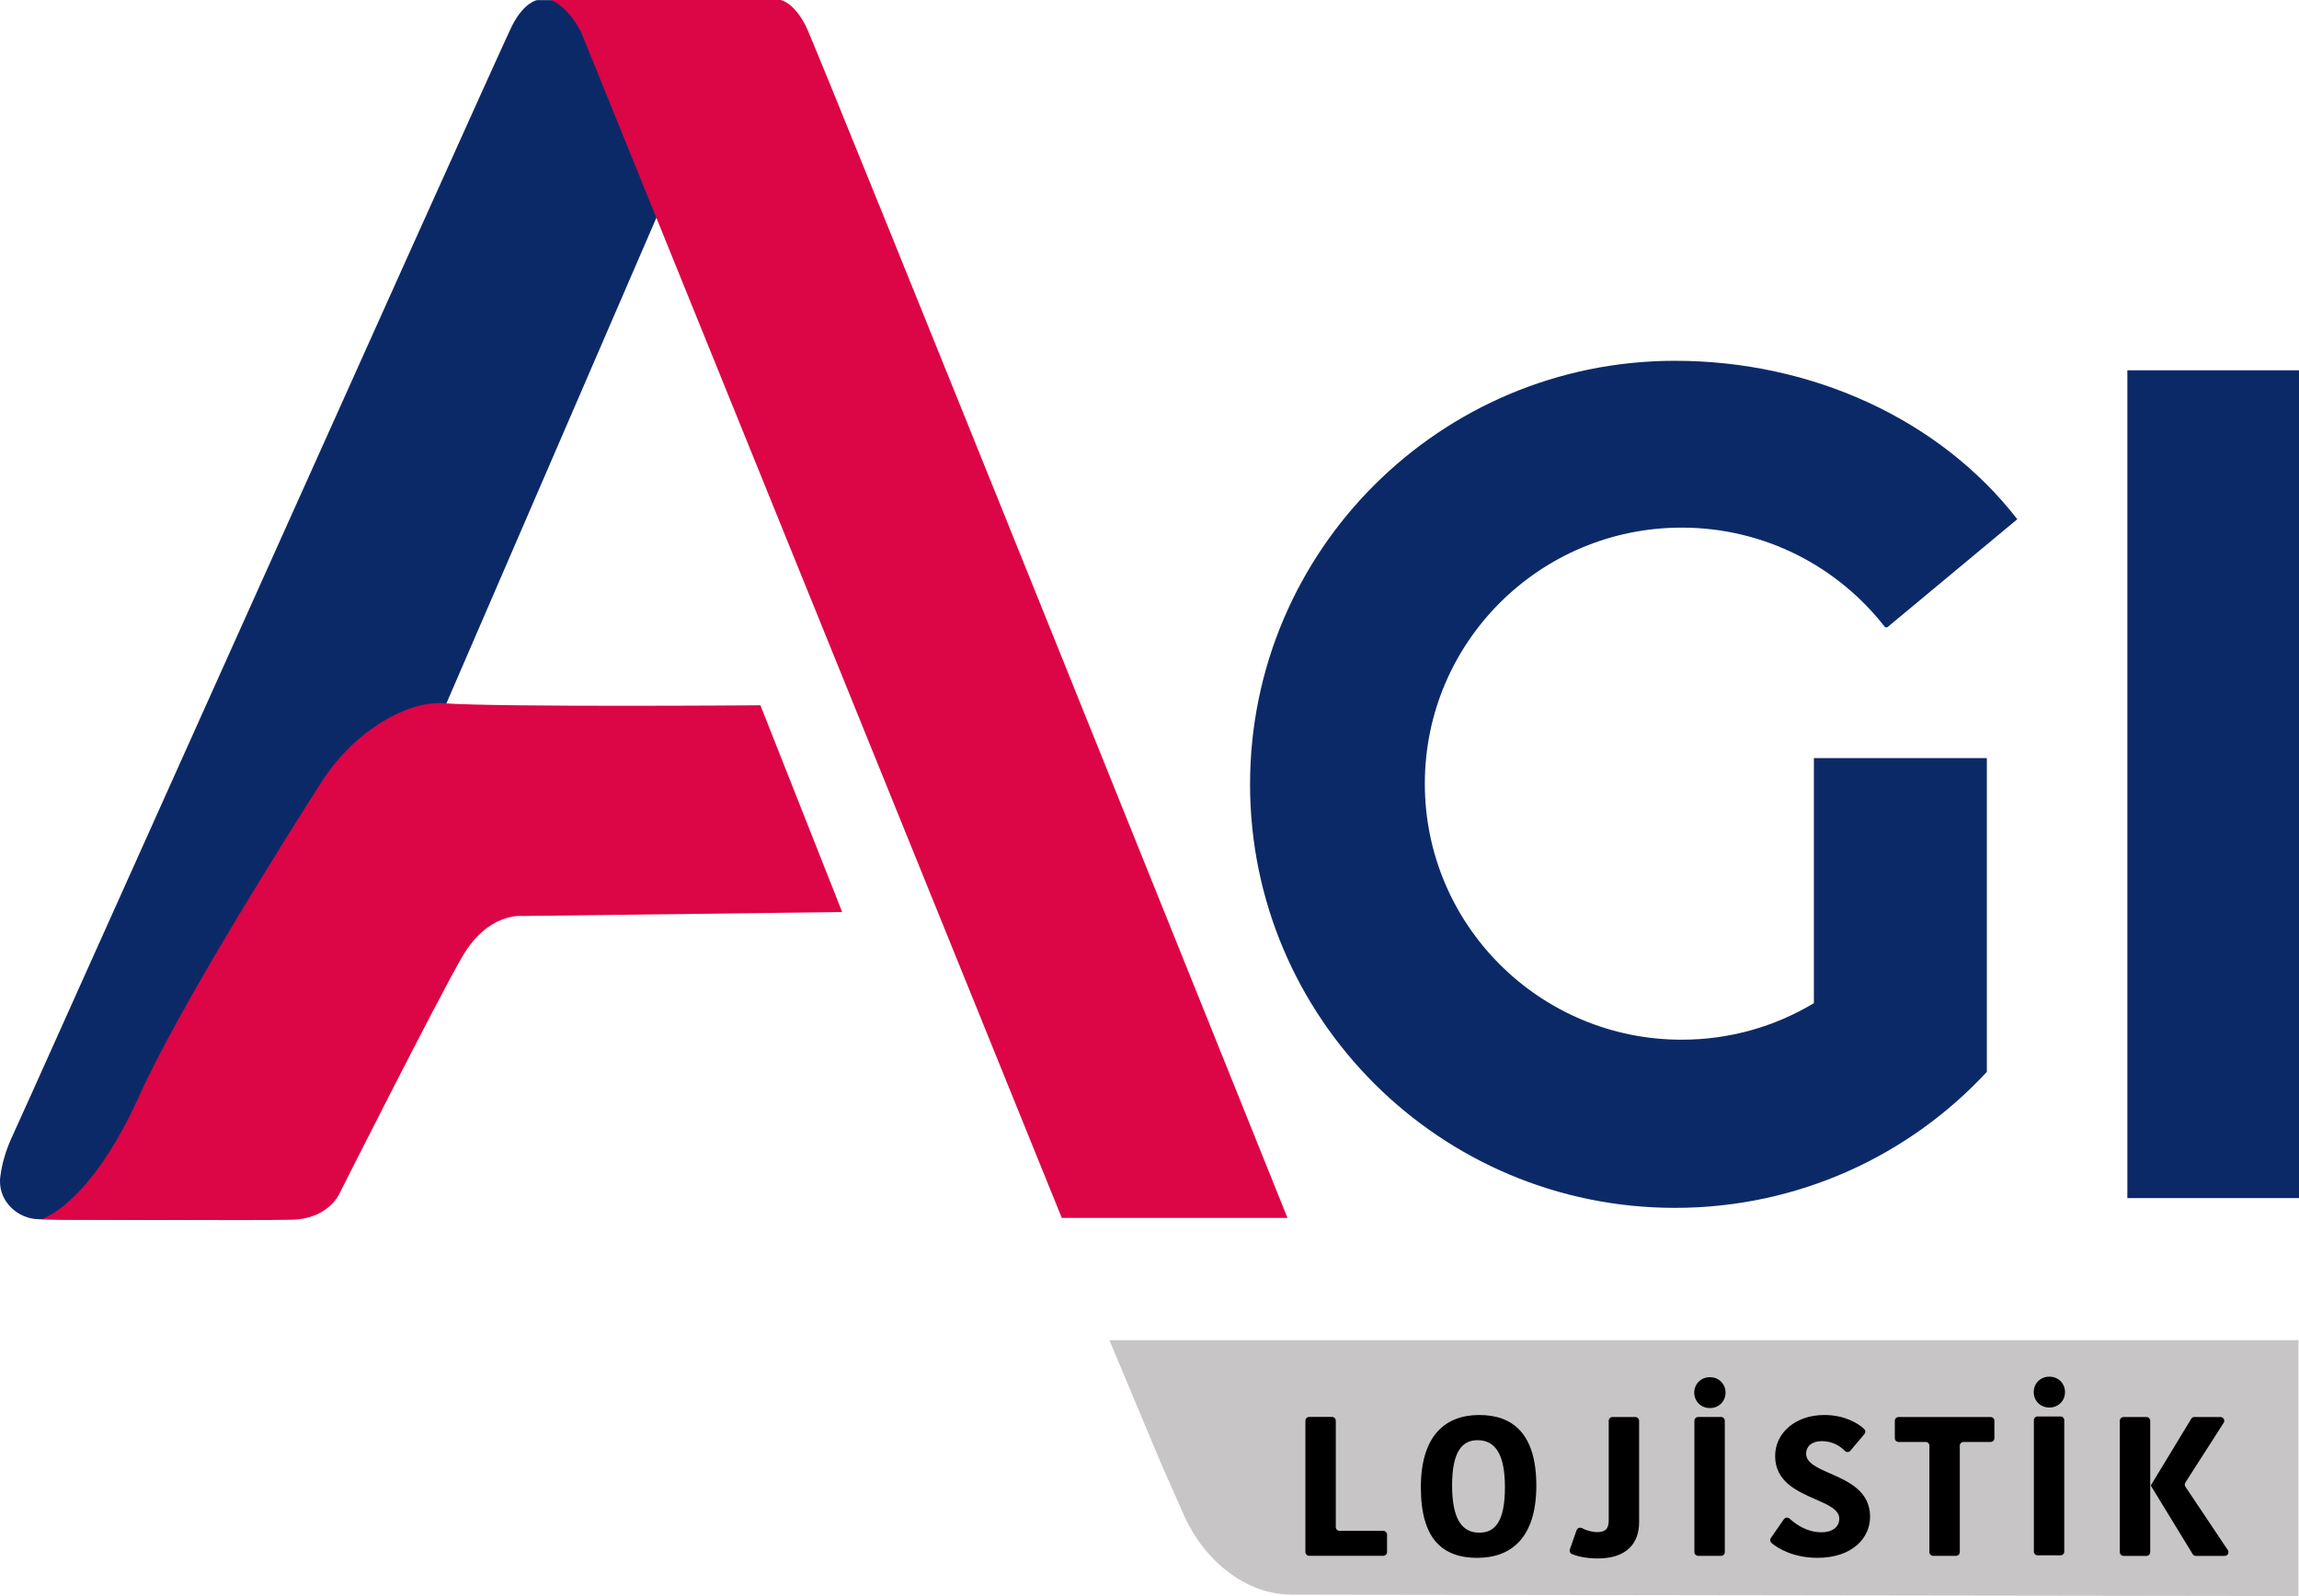
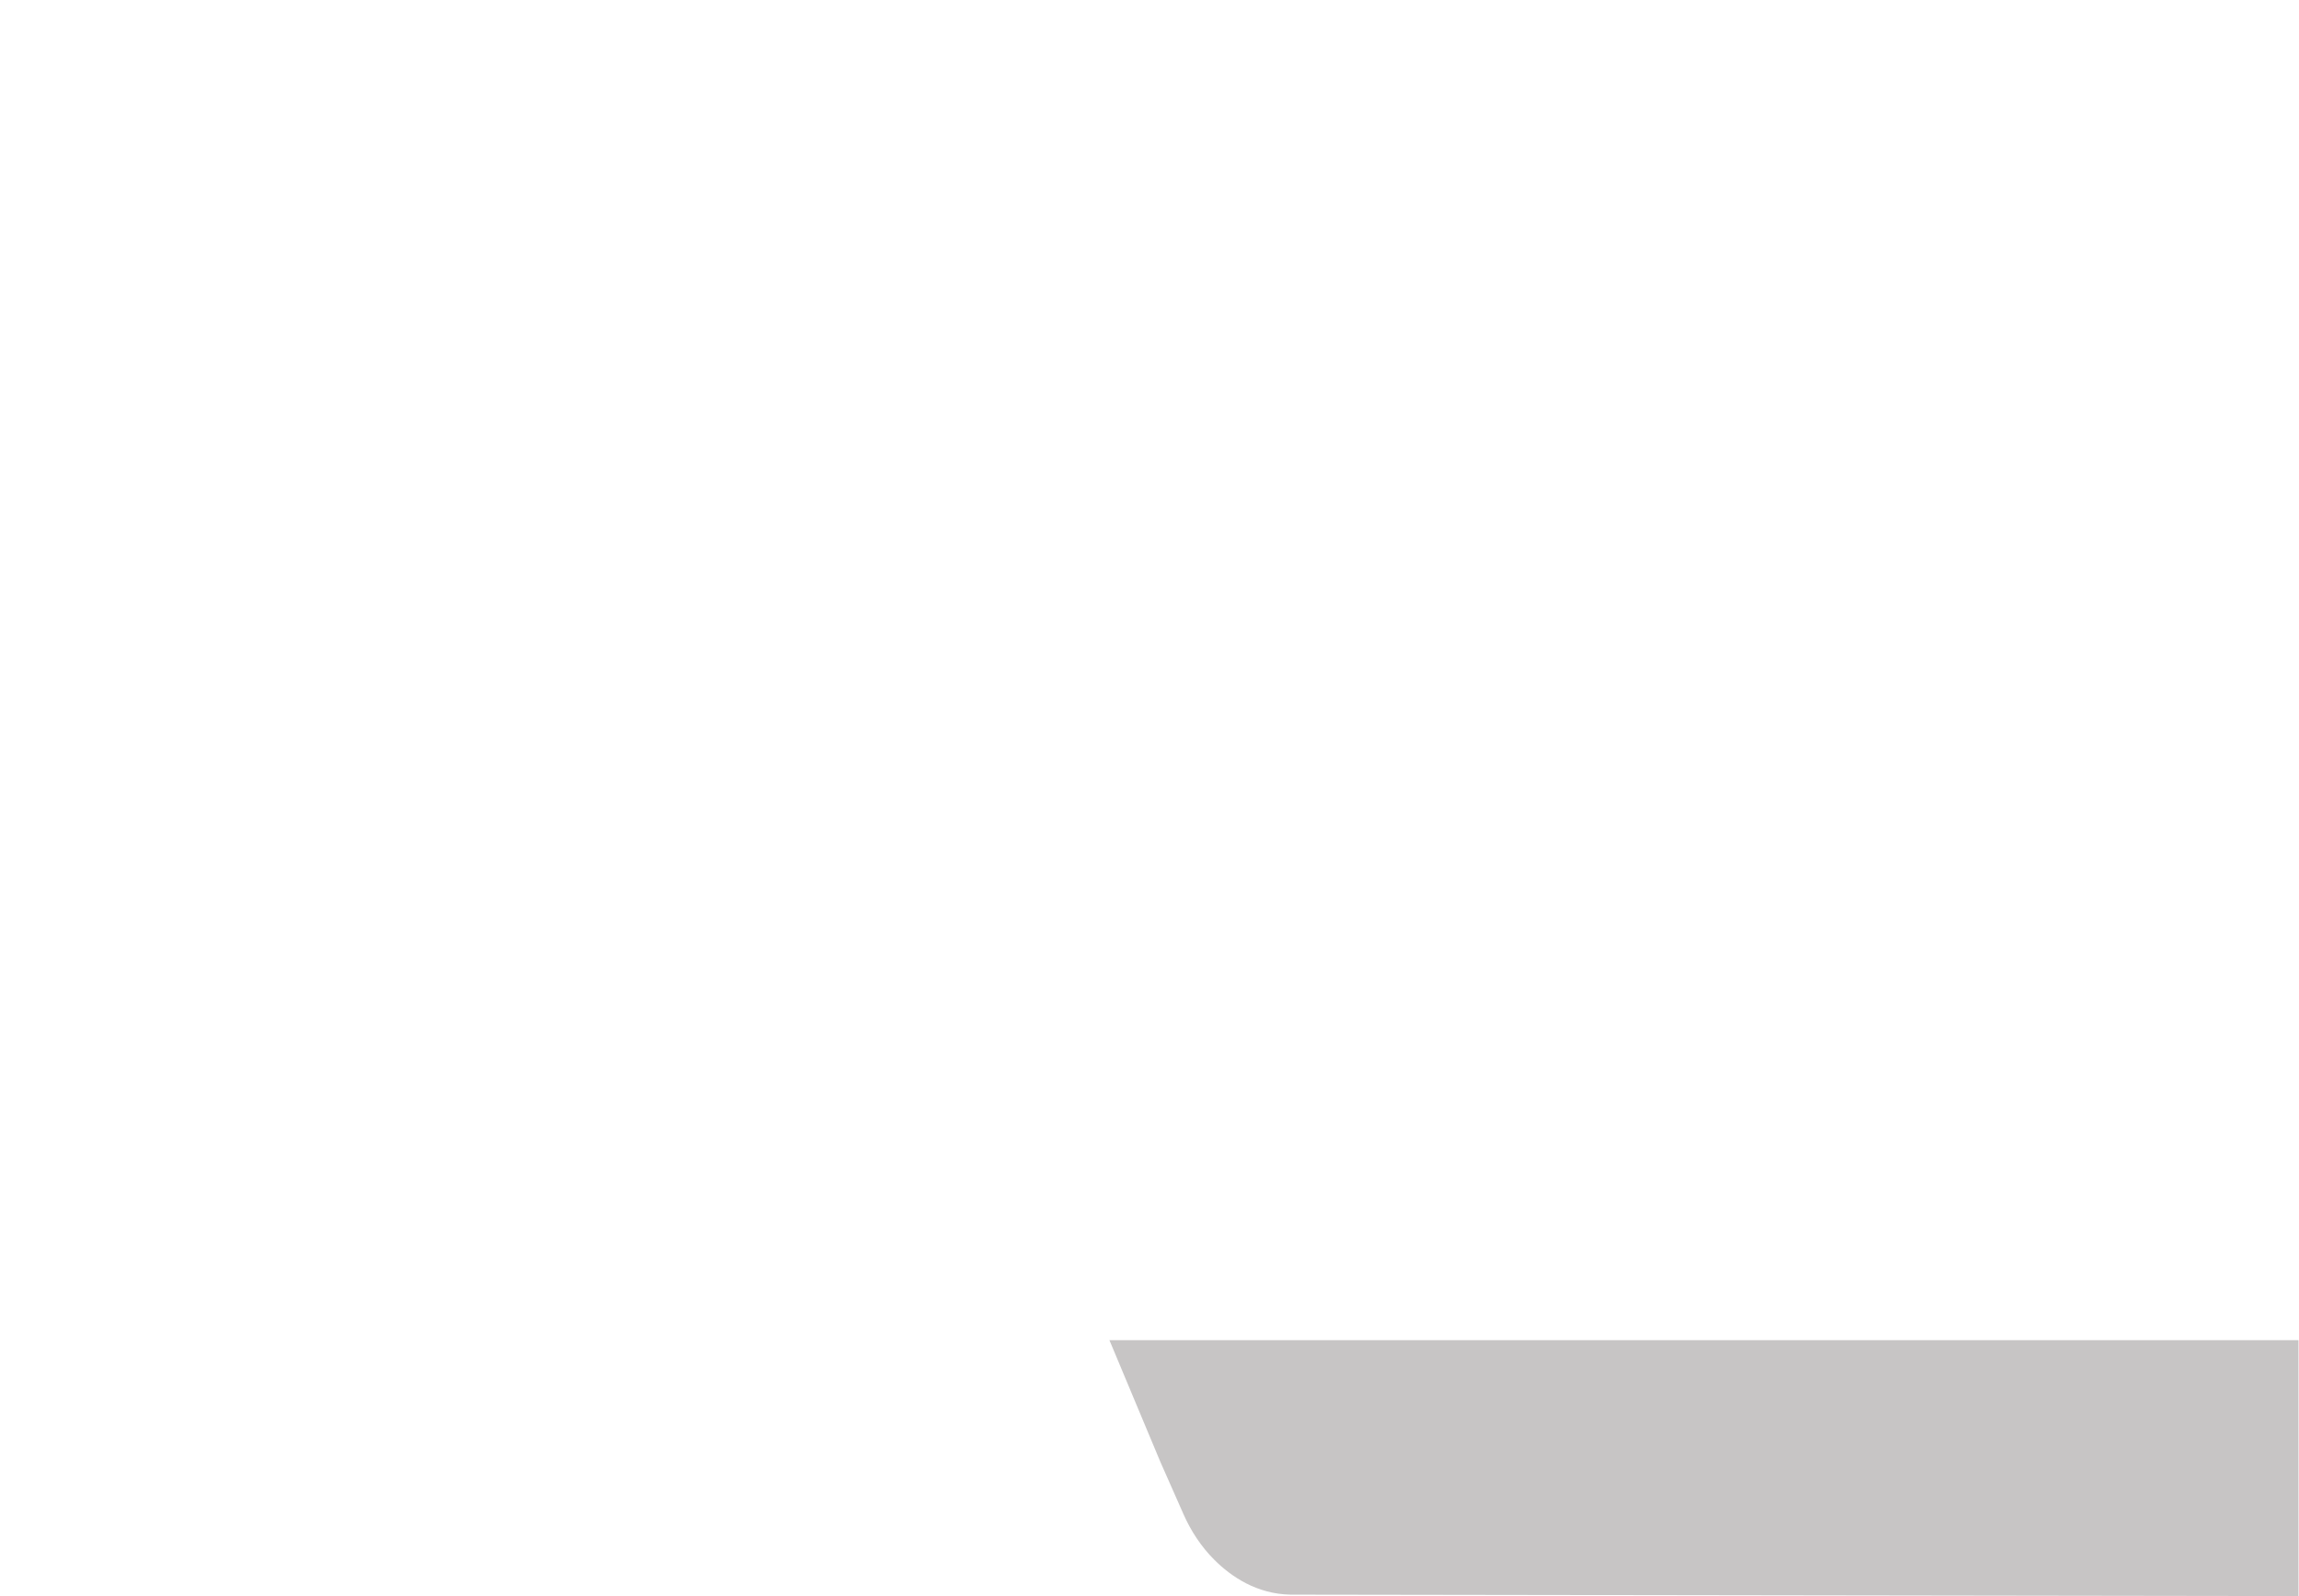
<svg xmlns="http://www.w3.org/2000/svg" width="180" height="125" viewBox="0 0 180 125" fill="none">
  <path d="M179.959 104.96V125L101.035 124.886C98.401 124.833 96.411 123.489 95.076 122.158C94.039 121.124 93.237 119.891 92.655 118.572L90.844 114.472L86.863 104.956H179.959V104.96Z" fill="#C7C5C5" />
-   <path fill-rule="evenodd" clip-rule="evenodd" d="M161.679 109.024C161.679 108.346 161.159 107.815 160.454 107.815C159.75 107.815 159.23 108.346 159.23 109.024C159.23 109.702 159.75 110.233 160.454 110.233C161.159 110.233 161.679 109.702 161.679 109.024ZM161.327 110.931H159.537C159.373 110.931 159.242 111.062 159.242 111.225V121.512C159.242 121.676 159.373 121.806 159.537 121.806H161.327C161.491 121.806 161.622 121.676 161.622 121.512V111.225C161.622 111.062 161.491 110.931 161.327 110.931ZM135.101 109.065C135.101 108.387 134.581 107.856 133.876 107.856C133.172 107.856 132.651 108.387 132.651 109.065C132.651 109.743 133.172 110.273 133.876 110.273C134.581 110.273 135.101 109.743 135.101 109.065ZM134.749 110.972H132.959C132.795 110.972 132.664 111.102 132.664 111.266V121.553C132.664 121.717 132.795 121.847 132.959 121.847H134.749C134.912 121.847 135.043 121.717 135.043 121.553V111.266C135.043 111.102 134.912 110.972 134.749 110.972ZM111.246 116.481C111.246 120.549 112.958 122.006 115.682 122.006L115.678 122.002C118.34 122.002 120.286 120.402 120.286 116.354C120.286 112.307 118.467 110.817 115.821 110.817C113.175 110.817 111.246 112.413 111.246 116.481ZM117.828 116.465C117.828 119.146 117.067 120.033 115.823 120.034C114.502 120.033 113.691 119.024 113.691 116.326C113.691 113.626 114.515 112.789 115.682 112.789C117.005 112.789 117.828 113.782 117.828 116.465ZM104.586 119.597V111.266V111.262C104.586 111.098 104.455 110.968 104.291 110.968H102.501C102.338 110.968 102.207 111.098 102.207 111.262V121.549C102.207 121.712 102.338 121.843 102.501 121.843H108.305C108.469 121.843 108.6 121.712 108.6 121.549V120.185C108.6 120.022 108.469 119.891 108.305 119.891H104.881C104.717 119.891 104.586 119.76 104.586 119.597ZM123.44 119.838C123.501 119.666 123.702 119.593 123.862 119.679C124.21 119.858 124.648 119.989 125.037 119.989C125.738 119.989 125.955 119.695 125.955 119.042V111.27C125.955 111.107 126.086 110.976 126.25 110.976H128.039C128.203 110.976 128.334 111.107 128.334 111.27V119.213C128.334 120.843 127.384 122.051 125.099 122.051C124.099 122.051 123.427 121.855 123.071 121.708C122.928 121.647 122.862 121.488 122.911 121.341L123.436 119.838H123.44ZM144.009 118.948C144.009 118.233 143.145 117.855 142.133 117.412C140.705 116.787 138.984 116.034 138.984 114.027C138.984 112.226 140.573 110.817 142.826 110.817C144.407 110.817 145.472 111.45 145.959 111.919C146.07 112.025 146.07 112.201 145.971 112.315L144.878 113.61C144.767 113.745 144.562 113.753 144.444 113.626C144.108 113.287 143.53 112.863 142.621 112.863C141.843 112.863 141.408 113.296 141.408 113.839C141.408 114.567 142.274 114.948 143.286 115.392C144.708 116.017 146.418 116.768 146.418 118.788C146.418 120.418 145.062 122.002 142.293 122.002C140.458 122.002 139.229 121.292 138.697 120.834C138.586 120.736 138.57 120.569 138.652 120.446L139.668 118.98C139.77 118.833 139.979 118.809 140.11 118.931C140.63 119.397 141.482 120.001 142.604 120.001C143.555 120.001 144.005 119.519 144.005 118.948H144.009ZM148.65 112.928H150.763H150.768C150.931 112.928 151.062 113.059 151.062 113.222V121.553C151.062 121.717 151.194 121.847 151.357 121.847H153.147C153.311 121.847 153.442 121.717 153.442 121.553V113.222C153.442 113.059 153.573 112.928 153.737 112.928H155.855C156.019 112.928 156.15 112.797 156.15 112.634V111.27C156.15 111.107 156.019 110.976 155.855 110.976H148.65C148.486 110.976 148.355 111.107 148.355 111.27V112.634C148.355 112.797 148.486 112.928 148.65 112.928ZM168.056 121.851H166.266C166.103 121.851 165.972 121.721 165.972 121.557V111.27C165.972 111.107 166.103 110.976 166.266 110.976H168.056C168.22 110.976 168.351 111.107 168.351 111.27V121.557C168.351 121.721 168.22 121.851 168.056 121.851ZM171.821 110.976H173.852C174.086 110.976 174.229 111.233 174.102 111.429L171.104 116.105C171.042 116.203 171.042 116.33 171.104 116.428L174.425 121.394C174.557 121.59 174.417 121.851 174.18 121.851H171.927C171.825 121.851 171.726 121.798 171.673 121.708L168.413 116.371V116.309L171.562 111.115C171.616 111.025 171.714 110.972 171.816 110.972L171.821 110.976Z" fill="black" />
-   <path fill-rule="evenodd" clip-rule="evenodd" d="M60.047 0.008C58.622 0.555 57.668 2.532 57.668 2.532L17.462 95.547L4.859 95.522L3.037 95.486C1.369 95.453 -0.052 94.105 0.001 92.443C0.001 92.345 0.013 92.25 0.025 92.152L0.026 92.141C0.026 92.121 0.026 92.1 0.034 92.08C0.161 91.096 0.452 90.148 0.849 89.241L2.525 85.533L2.565 85.443C5.818 78.19 10.667 67.388 15.807 55.949C26.985 31.042 39.547 3.1 40.072 2.054C41.022 0.163 42.054 0.008 42.054 0.008H60.047ZM142.019 59.372H155.56V83.945C149.49 90.495 140.794 94.595 131.14 94.595C112.77 94.595 97.873 79.746 97.873 61.426C97.873 43.106 112.77 28.256 131.14 28.256C141.847 28.256 151.861 32.826 157.944 40.663L147.765 49.129H147.597C143.919 44.38 138.152 41.321 131.668 41.321C120.56 41.321 111.557 50.297 111.557 61.373C111.557 72.448 120.56 81.425 131.668 81.425C135.453 81.425 138.992 80.383 142.019 78.562V59.372ZM166.561 29H180V93.828H166.561V29Z" fill="#0C2967" />
-   <path d="M3.229 95.486C3.229 95.486 6.997 94.465 10.901 85.827C14.051 78.856 22.128 66.012 25.13 61.303C26.383 59.339 28.046 57.657 30.049 56.46C31.466 55.614 33.133 54.957 34.788 55.08C39.003 55.39 59.536 55.235 59.536 55.235L65.938 71.427L40.875 71.738C40.875 71.738 38.221 71.427 36.189 74.931C34.157 78.435 26.568 93.497 26.568 93.497C26.568 93.497 25.707 95.445 22.898 95.522C20.088 95.6 3.225 95.49 3.225 95.49L3.229 95.486Z" fill="#DC0546" />
-   <path d="M100.802 95.379H83.132L45.503 2.528C45.503 2.528 44.553 0.551 43.123 0H61.116C61.116 0 62.148 0.159 63.099 2.054C64.049 3.949 100.802 95.379 100.802 95.379Z" fill="#DC0546" />
</svg>